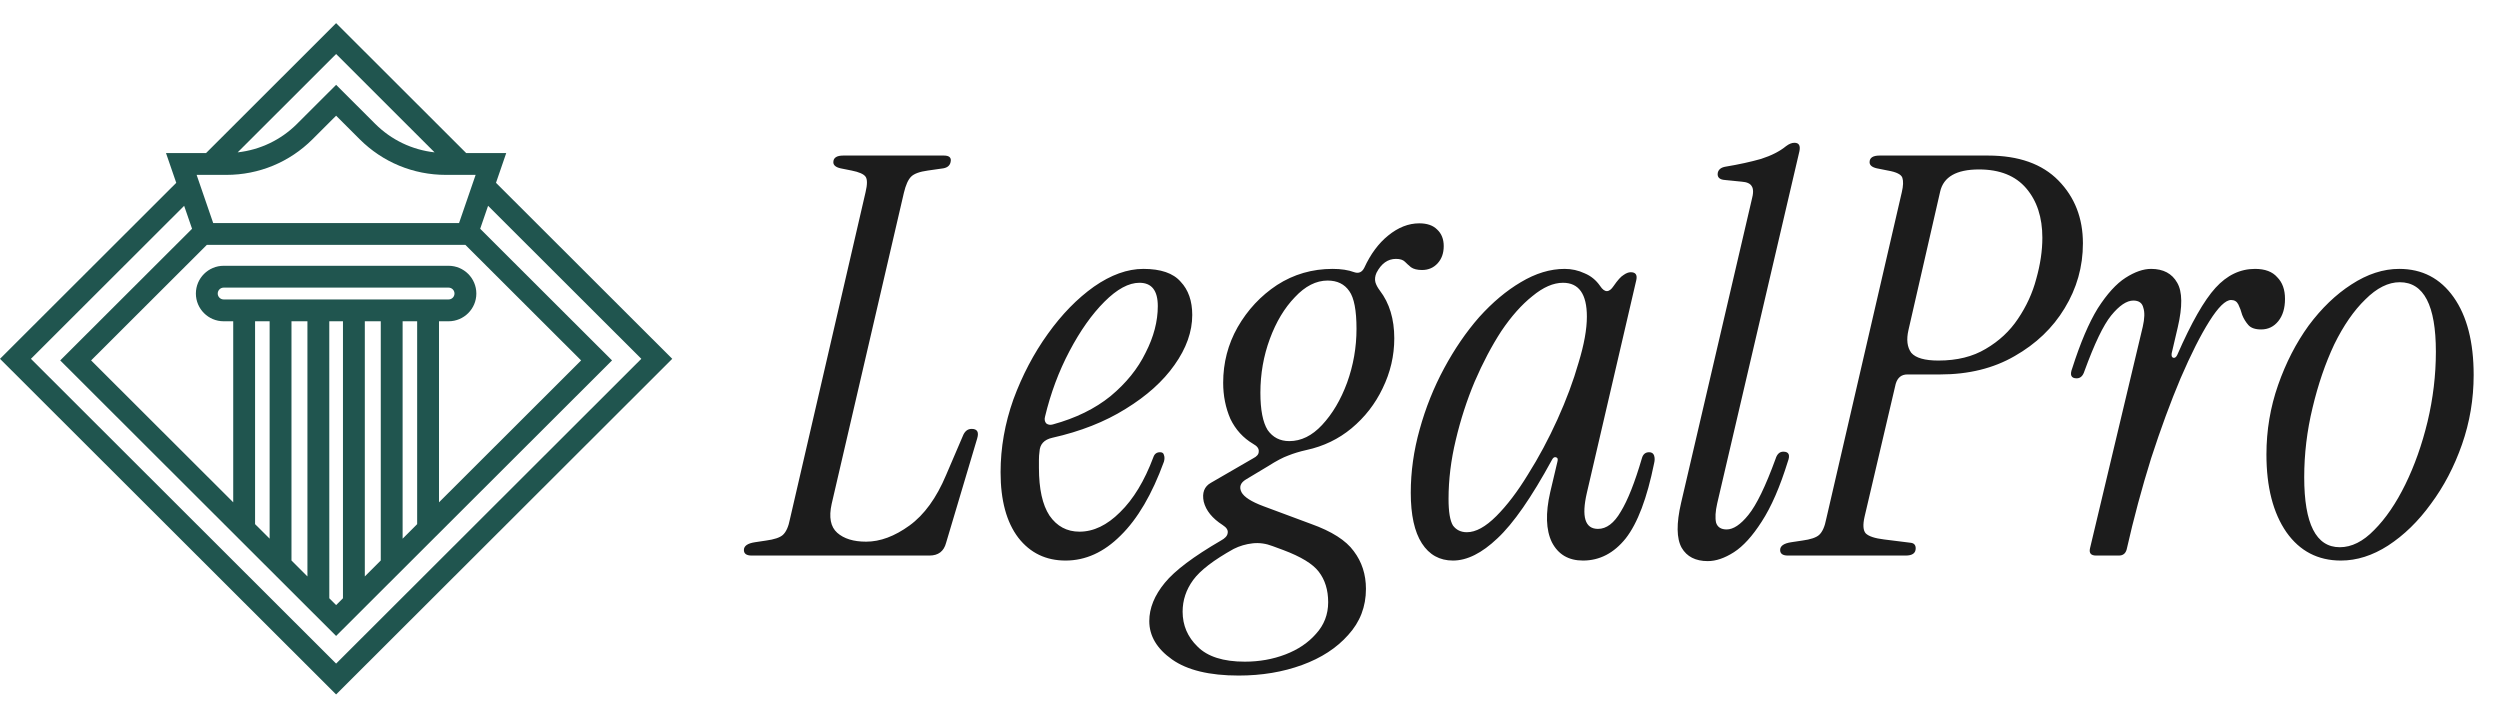
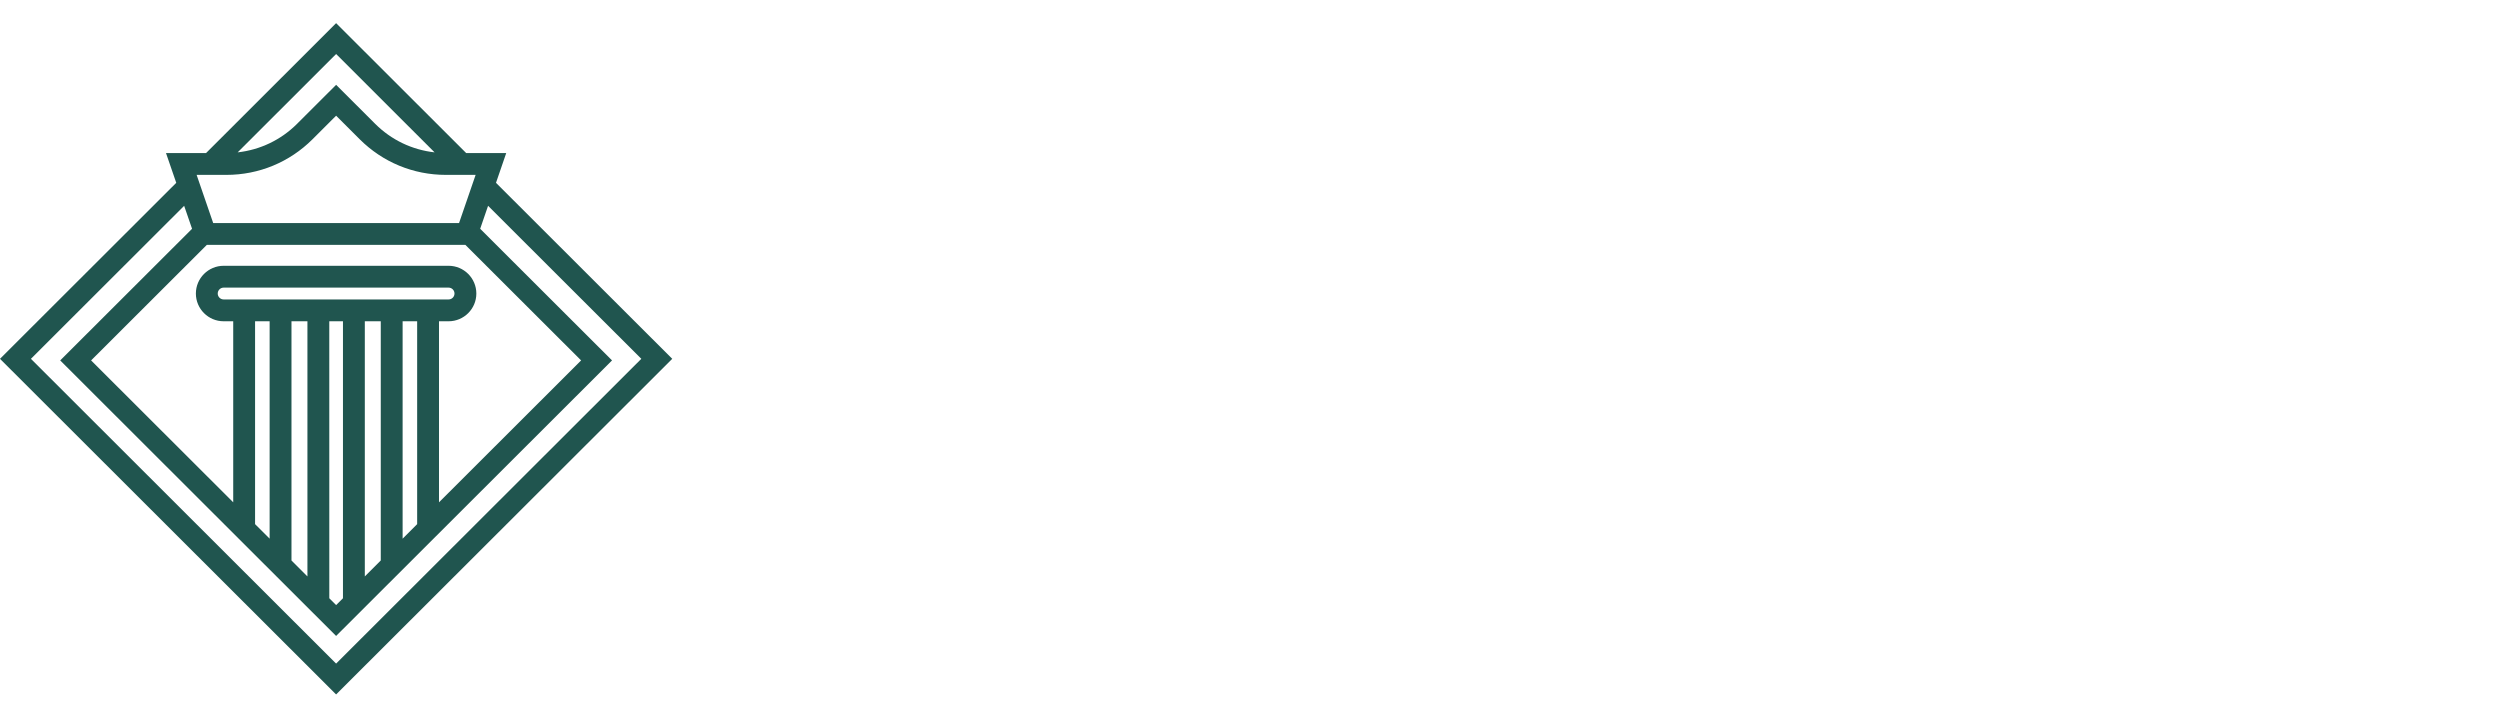
<svg xmlns="http://www.w3.org/2000/svg" width="108" height="31" viewBox="0 0 108 31" fill="none">
-   <path d="M32.472 24C32.248 24 32.136 23.92 32.136 23.76C32.136 23.584 32.296 23.472 32.616 23.424L33.096 23.352C33.448 23.304 33.688 23.224 33.816 23.112C33.96 22.984 34.064 22.752 34.128 22.416L37.392 8.304C37.472 7.968 37.472 7.744 37.392 7.632C37.312 7.52 37.112 7.432 36.792 7.368L36.312 7.272C36.104 7.224 36 7.136 36 7.008C36 6.816 36.144 6.72 36.432 6.72H40.776C41.016 6.72 41.112 6.816 41.064 7.008C41.032 7.152 40.928 7.24 40.752 7.272L40.08 7.368C39.728 7.416 39.488 7.504 39.36 7.632C39.232 7.76 39.128 7.992 39.048 8.328L35.928 21.768C35.8 22.344 35.88 22.76 36.168 23.016C36.456 23.272 36.872 23.4 37.416 23.4C38.024 23.4 38.648 23.168 39.288 22.704C39.928 22.24 40.456 21.512 40.872 20.52L41.592 18.84C41.672 18.632 41.8 18.528 41.976 18.528C42.216 18.528 42.296 18.664 42.216 18.936L40.872 23.448C40.776 23.816 40.536 24 40.152 24H32.472ZM46.033 24.216C45.185 24.216 44.505 23.888 43.993 23.232C43.481 22.56 43.225 21.616 43.225 20.4C43.225 19.344 43.41 18.296 43.778 17.256C44.161 16.216 44.657 15.272 45.266 14.424C45.873 13.576 46.538 12.896 47.258 12.384C47.993 11.872 48.706 11.616 49.394 11.616C50.145 11.616 50.681 11.8 51.002 12.168C51.337 12.52 51.505 13 51.505 13.608C51.505 14.328 51.249 15.048 50.737 15.768C50.242 16.472 49.538 17.104 48.626 17.664C47.73 18.224 46.673 18.64 45.458 18.912C45.105 18.992 44.922 19.192 44.906 19.512C44.889 19.624 44.882 19.744 44.882 19.872C44.882 19.984 44.882 20.096 44.882 20.208C44.882 21.12 45.033 21.808 45.337 22.272C45.657 22.736 46.09 22.968 46.633 22.968C47.242 22.968 47.825 22.688 48.386 22.128C48.962 21.568 49.441 20.776 49.825 19.752C49.873 19.608 49.969 19.536 50.114 19.536C50.209 19.536 50.266 19.576 50.282 19.656C50.313 19.736 50.313 19.832 50.282 19.944C49.77 21.352 49.145 22.416 48.41 23.136C47.69 23.856 46.898 24.216 46.033 24.216ZM45.145 18C45.114 18.112 45.13 18.208 45.194 18.288C45.273 18.352 45.37 18.368 45.481 18.336C46.474 18.064 47.306 17.656 47.977 17.112C48.65 16.552 49.154 15.928 49.489 15.24C49.842 14.552 50.017 13.88 50.017 13.224C50.017 12.552 49.754 12.216 49.225 12.216C48.761 12.216 48.258 12.488 47.714 13.032C47.169 13.576 46.666 14.288 46.202 15.168C45.737 16.048 45.386 16.992 45.145 18ZM53.513 29.184C52.249 29.184 51.289 28.952 50.633 28.488C49.977 28.024 49.649 27.472 49.649 26.832C49.649 26.272 49.873 25.72 50.321 25.176C50.753 24.648 51.561 24.04 52.745 23.352C52.921 23.256 53.017 23.152 53.033 23.04C53.065 22.912 52.993 22.792 52.817 22.68C52.369 22.392 52.097 22.056 52.001 21.672C51.921 21.288 52.025 21.016 52.313 20.856L54.137 19.8C54.297 19.72 54.377 19.624 54.377 19.512C54.393 19.384 54.313 19.272 54.137 19.176C53.705 18.92 53.377 18.56 53.153 18.096C52.945 17.616 52.841 17.096 52.841 16.536C52.841 15.672 53.049 14.872 53.465 14.136C53.897 13.384 54.465 12.776 55.169 12.312C55.889 11.848 56.689 11.616 57.569 11.616C57.937 11.616 58.249 11.664 58.505 11.76C58.697 11.824 58.841 11.76 58.937 11.568C59.209 10.976 59.553 10.512 59.969 10.176C60.401 9.824 60.849 9.648 61.313 9.648C61.649 9.648 61.905 9.736 62.081 9.912C62.273 10.088 62.369 10.328 62.369 10.632C62.369 10.936 62.281 11.184 62.105 11.376C61.929 11.568 61.705 11.664 61.433 11.664C61.225 11.664 61.065 11.624 60.953 11.544C60.857 11.464 60.769 11.384 60.689 11.304C60.609 11.224 60.481 11.184 60.305 11.184C59.953 11.184 59.673 11.384 59.465 11.784C59.401 11.928 59.385 12.064 59.417 12.192C59.449 12.304 59.513 12.424 59.609 12.552C60.025 13.096 60.233 13.784 60.233 14.616C60.233 15.368 60.065 16.088 59.729 16.776C59.409 17.448 58.961 18.024 58.385 18.504C57.825 18.968 57.177 19.28 56.441 19.44C56.153 19.504 55.889 19.584 55.649 19.68C55.425 19.76 55.137 19.912 54.785 20.136L53.825 20.712C53.585 20.856 53.521 21.04 53.633 21.264C53.745 21.472 54.057 21.672 54.569 21.864L56.633 22.632C57.529 22.952 58.145 23.344 58.481 23.808C58.833 24.272 59.009 24.816 59.009 25.44C59.009 26.208 58.753 26.872 58.241 27.432C57.745 27.992 57.081 28.424 56.249 28.728C55.417 29.032 54.505 29.184 53.513 29.184ZM54.449 16.968C54.449 17.704 54.553 18.24 54.761 18.576C54.985 18.896 55.297 19.056 55.697 19.056C56.209 19.056 56.681 18.824 57.113 18.36C57.561 17.88 57.921 17.272 58.193 16.536C58.465 15.784 58.601 15.008 58.601 14.208C58.601 13.408 58.497 12.864 58.289 12.576C58.081 12.272 57.769 12.12 57.353 12.12C56.857 12.12 56.385 12.36 55.937 12.84C55.489 13.304 55.129 13.904 54.857 14.64C54.585 15.376 54.449 16.152 54.449 16.968ZM53.777 28.584C54.401 28.584 54.985 28.48 55.529 28.272C56.073 28.064 56.513 27.768 56.849 27.384C57.201 27 57.377 26.544 57.377 26.016C57.377 25.488 57.241 25.048 56.969 24.696C56.713 24.36 56.201 24.048 55.433 23.76L54.977 23.592C54.689 23.48 54.401 23.44 54.113 23.472C53.825 23.504 53.553 23.584 53.297 23.712C52.433 24.192 51.849 24.64 51.545 25.056C51.241 25.472 51.089 25.928 51.089 26.424C51.089 27.016 51.305 27.52 51.737 27.936C52.169 28.368 52.849 28.584 53.777 28.584ZM62.769 24.216C62.193 24.216 61.745 23.968 61.425 23.472C61.105 22.976 60.945 22.248 60.945 21.288C60.945 20.376 61.073 19.464 61.329 18.552C61.585 17.624 61.937 16.744 62.385 15.912C62.833 15.08 63.337 14.344 63.897 13.704C64.473 13.064 65.073 12.56 65.697 12.192C66.337 11.808 66.969 11.616 67.593 11.616C67.897 11.616 68.185 11.68 68.457 11.808C68.729 11.92 68.953 12.104 69.129 12.36C69.225 12.504 69.321 12.576 69.417 12.576C69.513 12.576 69.609 12.504 69.705 12.36C69.881 12.104 70.025 11.944 70.137 11.88C70.249 11.8 70.353 11.76 70.449 11.76C70.657 11.76 70.737 11.872 70.689 12.096L68.553 21.288C68.313 22.328 68.473 22.848 69.033 22.848C69.401 22.848 69.729 22.6 70.017 22.104C70.321 21.608 70.625 20.84 70.929 19.8C70.977 19.624 71.081 19.536 71.241 19.536C71.353 19.536 71.425 19.584 71.457 19.68C71.489 19.776 71.489 19.888 71.457 20.016C71.153 21.52 70.745 22.6 70.233 23.256C69.721 23.896 69.105 24.216 68.385 24.216C67.761 24.216 67.313 23.952 67.041 23.424C66.785 22.896 66.761 22.176 66.969 21.264L67.281 19.944C67.313 19.832 67.289 19.768 67.209 19.752C67.145 19.736 67.089 19.776 67.041 19.872C66.161 21.488 65.377 22.616 64.689 23.256C64.017 23.896 63.377 24.216 62.769 24.216ZM63.369 22.992C63.753 22.992 64.177 22.76 64.641 22.296C65.105 21.832 65.561 21.232 66.009 20.496C66.473 19.76 66.897 18.968 67.281 18.12C67.665 17.272 67.969 16.456 68.193 15.672C68.433 14.888 68.553 14.224 68.553 13.68C68.553 12.704 68.209 12.216 67.521 12.216C67.105 12.216 66.665 12.408 66.201 12.792C65.737 13.16 65.289 13.664 64.857 14.304C64.441 14.944 64.057 15.672 63.705 16.488C63.369 17.288 63.097 18.128 62.889 19.008C62.681 19.872 62.577 20.72 62.577 21.552C62.577 22.112 62.641 22.496 62.769 22.704C62.913 22.896 63.113 22.992 63.369 22.992ZM73.776 24.24C73.248 24.24 72.872 24.048 72.648 23.664C72.424 23.264 72.416 22.616 72.624 21.72L75.672 8.64C75.752 8.352 75.752 8.152 75.672 8.04C75.608 7.928 75.464 7.864 75.24 7.848L74.52 7.776C74.28 7.76 74.176 7.656 74.208 7.464C74.24 7.32 74.352 7.232 74.544 7.2C75.12 7.104 75.632 6.992 76.08 6.864C76.528 6.72 76.888 6.536 77.16 6.312C77.288 6.216 77.408 6.168 77.52 6.168C77.712 6.168 77.784 6.288 77.736 6.528L74.184 21.744C74.104 22.096 74.088 22.376 74.136 22.584C74.2 22.776 74.352 22.872 74.592 22.872C74.88 22.872 75.192 22.664 75.528 22.248C75.88 21.816 76.272 21.008 76.704 19.824C76.768 19.616 76.88 19.512 77.04 19.512C77.28 19.512 77.344 19.656 77.232 19.944C76.896 21.032 76.52 21.896 76.104 22.536C75.704 23.16 75.304 23.6 74.904 23.856C74.504 24.112 74.128 24.24 73.776 24.24ZM77.238 24C77.014 24 76.902 23.92 76.902 23.76C76.902 23.584 77.062 23.472 77.382 23.424L77.862 23.352C78.214 23.304 78.454 23.224 78.582 23.112C78.726 22.984 78.83 22.752 78.894 22.416L82.158 8.304C82.222 8.032 82.23 7.824 82.182 7.68C82.134 7.536 81.926 7.432 81.558 7.368L81.078 7.272C80.87 7.224 80.766 7.136 80.766 7.008C80.766 6.816 80.91 6.72 81.198 6.72H85.878C87.206 6.72 88.222 7.08 88.926 7.8C89.63 8.52 89.982 9.424 89.982 10.512C89.982 11.52 89.718 12.456 89.19 13.32C88.678 14.168 87.958 14.856 87.03 15.384C86.118 15.912 85.046 16.176 83.814 16.176H82.398C82.142 16.176 81.974 16.312 81.894 16.584L80.55 22.32C80.47 22.672 80.486 22.912 80.598 23.04C80.726 23.168 80.99 23.256 81.39 23.304L82.542 23.448C82.686 23.464 82.758 23.544 82.758 23.688C82.758 23.896 82.614 24 82.326 24H77.238ZM82.446 14.256C82.35 14.672 82.39 15 82.566 15.24C82.758 15.464 83.15 15.576 83.742 15.576C84.542 15.576 85.222 15.408 85.782 15.072C86.358 14.736 86.822 14.304 87.174 13.776C87.542 13.232 87.806 12.656 87.966 12.048C88.142 11.424 88.23 10.832 88.23 10.272C88.23 9.392 87.998 8.68 87.534 8.136C87.07 7.592 86.39 7.32 85.494 7.32C84.518 7.32 83.958 7.64 83.814 8.28L82.446 14.256ZM90.552 24C90.328 24 90.24 23.896 90.288 23.688L92.568 14.112C92.648 13.76 92.656 13.488 92.592 13.296C92.544 13.088 92.4 12.984 92.16 12.984C91.872 12.984 91.552 13.2 91.2 13.632C90.864 14.048 90.48 14.848 90.048 16.032C89.984 16.24 89.872 16.344 89.712 16.344C89.472 16.344 89.408 16.2 89.52 15.912C89.872 14.808 90.24 13.944 90.624 13.32C91.024 12.696 91.424 12.256 91.824 12C92.224 11.744 92.592 11.616 92.928 11.616C93.456 11.616 93.832 11.816 94.056 12.216C94.28 12.6 94.288 13.24 94.08 14.136L93.816 15.264C93.8 15.376 93.824 15.44 93.888 15.456C93.952 15.472 94.008 15.432 94.056 15.336C94.664 13.944 95.216 12.976 95.712 12.432C96.208 11.888 96.776 11.616 97.416 11.616C97.848 11.616 98.168 11.736 98.376 11.976C98.6 12.2 98.712 12.512 98.712 12.912C98.712 13.312 98.616 13.632 98.424 13.872C98.232 14.112 97.984 14.232 97.68 14.232C97.424 14.232 97.24 14.168 97.128 14.04C97.016 13.912 96.928 13.768 96.864 13.608C96.816 13.432 96.76 13.28 96.696 13.152C96.632 13.024 96.528 12.96 96.384 12.96C96.144 12.96 95.832 13.264 95.448 13.872C95.064 14.48 94.648 15.304 94.2 16.344C93.768 17.368 93.344 18.52 92.928 19.8C92.528 21.08 92.176 22.392 91.872 23.736C91.824 23.912 91.712 24 91.536 24H90.552ZM101.126 24.216C100.134 24.216 99.35 23.808 98.774 22.992C98.198 22.16 97.91 21.04 97.91 19.632C97.91 18.592 98.078 17.592 98.414 16.632C98.75 15.672 99.19 14.816 99.734 14.064C100.294 13.312 100.91 12.72 101.582 12.288C102.27 11.84 102.958 11.616 103.646 11.616C104.638 11.616 105.422 12.024 105.998 12.84C106.574 13.656 106.862 14.776 106.862 16.2C106.862 17.24 106.694 18.24 106.358 19.2C106.022 20.16 105.574 21.016 105.014 21.768C104.47 22.52 103.854 23.12 103.166 23.568C102.494 24 101.814 24.216 101.126 24.216ZM101.078 23.64C101.59 23.64 102.086 23.392 102.566 22.896C103.062 22.4 103.51 21.744 103.91 20.928C104.31 20.112 104.63 19.208 104.87 18.216C105.11 17.208 105.23 16.2 105.23 15.192C105.23 13.192 104.71 12.192 103.67 12.192C103.174 12.192 102.678 12.44 102.182 12.936C101.686 13.416 101.238 14.064 100.838 14.88C100.454 15.696 100.142 16.608 99.902 17.616C99.662 18.608 99.542 19.608 99.542 20.616C99.542 22.632 100.054 23.64 101.078 23.64Z" fill="#1C1C1C" />
  <path d="M29.041 15.501L21.427 7.898L21.869 6.612H20.139L14.52 1L8.902 6.612H7.171L7.614 7.898L0 15.501L14.52 30L29.041 15.501ZM9.662 12.936C9.521 12.936 9.406 12.822 9.406 12.681C9.406 12.54 9.521 12.425 9.662 12.425H19.379C19.52 12.425 19.634 12.54 19.634 12.681C19.634 12.822 19.52 12.936 19.379 12.936H9.662ZM11.648 13.879V23.27L11.019 22.643V13.879H11.648V13.879ZM12.592 13.879H13.281V24.902L12.592 24.213V13.879ZM14.225 13.879H14.816V25.845L14.521 26.139L14.226 25.845L14.225 13.879ZM15.76 13.879H16.449V24.213L15.76 24.902V13.879ZM17.393 13.879H18.021V22.643L17.393 23.271V13.879ZM18.965 13.879H19.379C20.04 13.879 20.578 13.342 20.578 12.681C20.578 12.02 20.04 11.482 19.379 11.482H9.662C9.001 11.482 8.462 12.02 8.462 12.681C8.462 13.342 9 13.879 9.662 13.879H10.075V21.7L3.936 15.57L8.935 10.579H20.105L25.104 15.57L18.965 21.7V13.879ZM18.774 6.582C17.805 6.474 16.906 6.047 16.206 5.348L14.521 3.664L12.902 5.28L12.835 5.348C12.135 6.047 11.236 6.474 10.267 6.582L14.521 2.333L18.774 6.582ZM9.779 7.555C11.185 7.555 12.508 7.008 13.502 6.015L13.57 5.947L14.52 4.998L15.47 5.947L15.538 6.015C16.533 7.008 17.855 7.555 19.262 7.555H20.547L19.831 9.636H9.21L8.494 7.555L9.779 7.555ZM7.955 8.891L8.297 9.883L2.601 15.57L14.52 27.473L26.44 15.57L20.744 9.883L21.085 8.891L27.705 15.501L14.52 28.667L1.336 15.501L7.955 8.891Z" fill="#20554F" />
</svg>